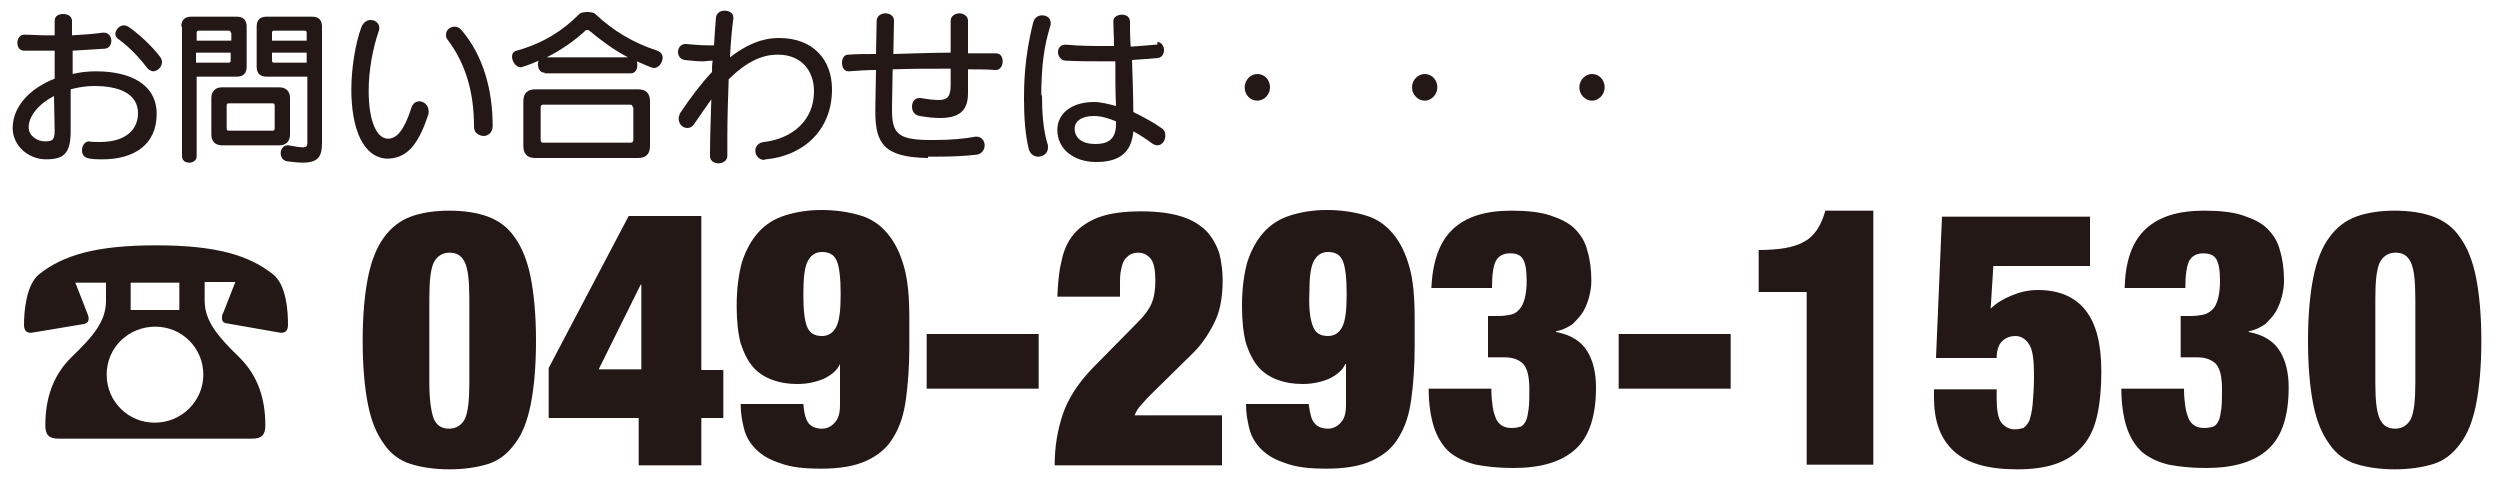
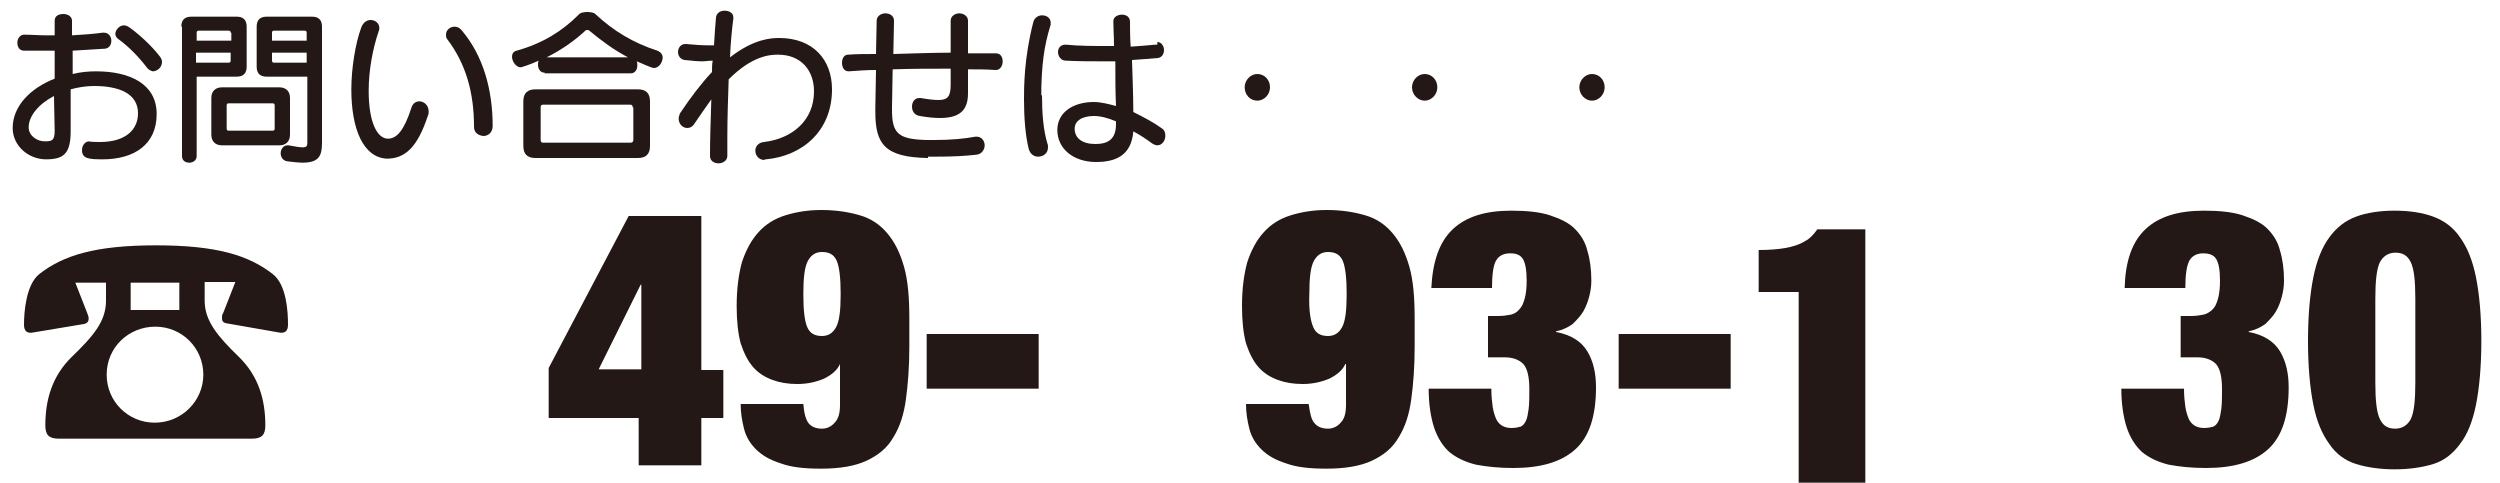
<svg xmlns="http://www.w3.org/2000/svg" version="1.1" id="レイヤー_1" x="0px" y="0px" viewBox="0 0 375 72.4" enable-background="new 0 0 375 72.4" xml:space="preserve">
  <g>
    <path fill="#231815" d="M13.2,21.2c0.6,0.1,1.2,0.1,1.8,0.1c3.9,0,5.7-1.9,5.7-4.3c0-2.9-2.7-4.1-6.6-4.1c-1.2,0-2.4,0.2-3.5,0.5   v6.3c0,3.4-1.1,4.2-3.7,4.2c-2.6,0-5-2-5-4.7c0-3.3,2.7-6,6.3-7.4l0-4.2c-0.8,0-1.6,0-2.4,0c-0.8,0-1.5,0-2.2,0c-0.7,0-1-0.6-1-1.2   c0-0.6,0.4-1.2,1-1.2h0c1.1,0,2.2,0.1,3.3,0.1h1.3V3.1c0-0.7,0.6-1,1.3-1s1.3,0.4,1.3,1v2.2c1.6-0.1,3.2-0.2,4.6-0.4h0.2   c0.7,0,1.1,0.6,1.1,1.2c0,0.6-0.3,1.1-0.9,1.2c-1.4,0.1-3.1,0.2-4.9,0.3v3.5c1.2-0.3,2.4-0.4,3.5-0.4c5.1,0,9.1,1.9,9.1,6.4   c0,4.6-3.4,6.8-8.1,6.8c-2.1,0-3.1-0.1-3.1-1.4c0-0.6,0.4-1.3,1.1-1.3H13.2z M8.1,14.4c-2.3,1.2-3.8,3-3.8,4.7   c0,1.3,1.3,2.1,2.4,2.1c1.1,0,1.5-0.1,1.5-1.6L8.1,14.4z M22,10.1c-1.2-1.6-2.8-3.2-4.2-4.2c-0.3-0.2-0.5-0.5-0.5-0.8   c0-0.6,0.6-1.3,1.3-1.3c0.2,0,0.5,0.1,0.8,0.3c1.4,1,3.3,2.7,4.6,4.4c0.2,0.3,0.3,0.5,0.3,0.8c0,0.8-0.7,1.4-1.4,1.4   C22.6,10.6,22.3,10.5,22,10.1z" />
    <path fill="#231815" d="M27.2,4c0-1,0.5-1.5,1.5-1.5h6.8c1,0,1.5,0.5,1.5,1.5V10c0,1-0.5,1.5-1.5,1.5h-6v11.9c0,0.7-0.6,1-1.1,1   c-0.6,0-1.1-0.3-1.1-1V4z M34.6,4.9c0-0.2-0.1-0.3-0.3-0.3h-4.5c-0.2,0-0.3,0.1-0.3,0.3v1.2h5.2V4.9z M34.6,7.9h-5.2v1.5h4.9   c0.2,0,0.3-0.1,0.3-0.3V7.9z M33.3,21.8c-1,0-1.6-0.6-1.6-1.6v-5.5c0-1,0.6-1.6,1.6-1.6h8.6c1,0,1.6,0.6,1.6,1.6v5.5   c0,1-0.6,1.6-1.6,1.6H33.3z M41.2,15.8c0-0.2-0.1-0.3-0.3-0.3h-6.6c-0.2,0-0.3,0.1-0.3,0.3v3.5c0,0.2,0.1,0.3,0.3,0.3h6.6   c0.2,0,0.3-0.1,0.3-0.3V15.8z M46,11.5h-6c-1,0-1.5-0.5-1.5-1.5V4c0-1,0.5-1.5,1.5-1.5h6.8c1,0,1.5,0.5,1.5,1.5v17.4   c0,1.9-0.4,3-2.9,3c-0.6,0-1.4-0.1-2.3-0.2c-0.7-0.1-1-0.7-1-1.2c0-0.6,0.4-1.2,1-1.2c0.1,0,0.1,0,0.2,0c1,0.2,1.7,0.3,2.1,0.3   c0.6,0,0.7-0.2,0.7-0.7V11.5z M46,4.9c0-0.2-0.1-0.3-0.3-0.3h-4.6c-0.2,0-0.3,0.1-0.3,0.3v1.2H46V4.9z M46,7.9h-5.2v1.2   c0,0.2,0.1,0.3,0.3,0.3H46V7.9z" />
    <path fill="#231815" d="M52.7,13.4c0-3.1,0.6-6.9,1.5-9.3C54.5,3.3,55.1,3,55.6,3c0.7,0,1.3,0.5,1.3,1.2c0,0.1,0,0.3-0.1,0.5   c-0.9,2.6-1.5,5.9-1.5,8.9c0,4.8,1.3,7.2,2.9,7.2c1.3,0,2.4-1.2,3.5-4.6c0.2-0.7,0.7-1,1.2-1c0.7,0,1.4,0.6,1.4,1.5   c0,0.2,0,0.4-0.1,0.6c-1.6,4.9-3.5,6.5-6.2,6.5C54.5,23.6,52.7,19.4,52.7,13.4z M71.1,19c0-5.1-1.2-9.4-4-13.1   c-0.2-0.2-0.2-0.5-0.2-0.7c0-0.7,0.6-1.2,1.3-1.2c0.4,0,0.8,0.2,1.1,0.6c3.2,3.8,4.6,8.9,4.6,14.3c0,1-0.7,1.5-1.4,1.5   C71.7,20.3,71.1,19.9,71.1,19z" />
    <path fill="#231815" d="M81.7,10.9c-0.7,0-1-0.6-1-1.2c0-0.2,0-0.4,0.1-0.6c-1.3,0.6-2.6,1-2.7,1c-0.7,0-1.3-0.9-1.3-1.6   c0-0.4,0.2-0.8,0.7-0.9c3.9-1.1,6.8-2.9,9.3-5.4c0.2-0.3,0.8-0.4,1.3-0.4c0.5,0,1.1,0.1,1.3,0.4c2.6,2.4,5.5,4.2,9.2,5.4   c0.5,0.2,0.8,0.6,0.8,1c0,0.8-0.6,1.6-1.3,1.6c-0.4,0-1.8-0.7-2.6-1c0.1,0.2,0.1,0.4,0.1,0.6c0,0.6-0.3,1.2-1,1.2H81.7z M80.3,23.7   c-1.2,0-1.8-0.6-1.8-1.8v-6.7c0-1.2,0.6-1.8,1.8-1.8h15.4c1.2,0,1.8,0.6,1.8,1.8v6.7c0,1.2-0.6,1.8-1.8,1.8H80.3z M94.9,16.1   c0-0.3-0.1-0.4-0.4-0.4H81.5c-0.3,0-0.4,0.1-0.4,0.4V21c0,0.3,0.1,0.4,0.4,0.4h13.1c0.2,0,0.4-0.1,0.4-0.4V16.1z M94.2,8.6   c-2.1-1.1-4-2.5-5.8-4c-0.1-0.1-0.2-0.1-0.3-0.1c-0.1,0-0.2,0-0.3,0.1c-1.6,1.5-3.6,2.9-5.8,4H94.2z" />
    <path fill="#231815" d="M114.7,24c-0.9,0-1.4-0.7-1.4-1.4c0-0.6,0.4-1.2,1.3-1.3c4.2-0.5,7.5-3.2,7.5-7.6c0-3.1-1.9-5.5-5.4-5.5   c-1.3,0-3.9,0.2-7.4,3.7c-0.1,2.9-0.2,5.9-0.2,8.7c0,1,0,1.9,0,2.7v0.1c0,0.7-0.7,1.1-1.3,1.1s-1.3-0.3-1.3-1.1v-0.1   c0-2.4,0.1-5.4,0.2-8.4c-0.8,1.1-1.6,2.3-2.5,3.6c-0.3,0.5-0.7,0.7-1.1,0.7c-0.7,0-1.3-0.6-1.3-1.4c0-0.3,0.1-0.5,0.2-0.8   c1.6-2.4,3.2-4.5,4.8-6.2c0-0.6,0-1.1,0.1-1.7c-0.6,0-1.1,0.1-1.5,0.1c-0.9,0-1.6-0.1-2.7-0.2c-0.7-0.1-1-0.7-1-1.2   c0-0.6,0.4-1.2,1.1-1.2h0.1c1.3,0.1,2.1,0.2,3.4,0.2h0.8c0.1-1.7,0.2-3.1,0.3-4.2c0.1-0.7,0.7-1,1.3-1s1.3,0.3,1.3,1v0.2   c-0.2,1.5-0.4,3.5-0.5,5.8c3.6-2.8,6.2-2.9,7.4-2.9c5,0,7.9,3.2,7.9,7.7c0,6.3-4.5,10-9.9,10.5H114.7z" />
    <path fill="#231815" d="M139.2,23.7c-6.5-0.1-7.9-2.1-7.9-6.9v-0.7l0.1-5.6c-1.4,0-2.7,0.1-4.1,0.2h0c-0.7,0-1-0.6-1-1.3   c0-0.6,0.3-1.2,0.9-1.2c1.4-0.1,2.8-0.1,4.2-0.1l0.1-5c0-0.7,0.7-1.1,1.3-1.1c0.7,0,1.3,0.4,1.3,1.1l-0.1,5c0.7,0,5.5-0.2,8.6-0.2   V3.1c0-0.7,0.7-1.1,1.3-1.1c0.6,0,1.3,0.4,1.3,1.1v4.9c1.4,0,2.8,0,4.2,0c0.7,0,1,0.6,1,1.2c0,0.7-0.4,1.3-1,1.3h-0.1   c-1.3-0.1-2.7-0.1-4.1-0.1V14c0,2.5-1.2,3.7-4.2,3.7c-0.9,0-1.9-0.1-3-0.3c-0.8-0.1-1.2-0.7-1.2-1.4c0-0.7,0.4-1.3,1.1-1.3   c0,0,0.1,0,0.2,0c1.1,0.2,2,0.3,2.7,0.3c1.4,0,1.8-0.6,1.8-2.3l0-2.4c-2.8,0-5.8,0-8.7,0.1l-0.1,5.7v0.4c0,3.6,1,4.4,5.3,4.5h0.9   c2.8,0,4.7-0.2,6.3-0.5c0.1,0,0.2,0,0.2,0c0.8,0,1.2,0.7,1.2,1.3c0,0.6-0.4,1.3-1.2,1.4c-1.8,0.2-3.4,0.3-6.4,0.3H139.2z" />
    <path fill="#231815" d="M156.3,14.3c0,2.7,0.2,5.2,0.8,7.2c0.1,0.2,0.1,0.4,0.1,0.6c0,0.9-0.7,1.4-1.5,1.4c-0.6,0-1.2-0.4-1.4-1.2   c-0.5-2-0.7-4.7-0.7-7.4c0-1.8,0-6.2,1.4-11.6c0.2-0.7,0.8-1,1.3-1c0.7,0,1.3,0.4,1.3,1.1c0,0.1,0,0.2,0,0.3   c-1.1,3.5-1.3,6.3-1.4,9.4V14.3z M173.6,6.3c0.6,0,1,0.6,1,1.2c0,0.6-0.3,1.1-0.9,1.2c-1.1,0.1-2.4,0.2-3.9,0.3   c0,0.2,0.2,5.3,0.2,7.8c1.6,0.8,3.1,1.6,4.2,2.4c0.5,0.3,0.6,0.7,0.6,1.2c0,0.7-0.5,1.4-1.2,1.4c-0.2,0-0.5-0.1-0.8-0.3   c-0.8-0.6-1.7-1.2-2.8-1.8c-0.3,3.6-2.6,4.6-5.6,4.6c-3.4,0-5.8-2-5.8-4.8c0-2.6,2.3-4.2,5.5-4.2c1,0,2.2,0.3,3.3,0.6   c-0.1-2-0.1-4.4-0.1-6.7h-1.7c-1.8,0-3.8,0-5.7-0.1c-0.8,0-1.2-0.7-1.2-1.3c0-0.6,0.4-1.1,1.1-1.1h0.1c2,0.2,4.1,0.2,6.1,0.2h1.1   c0-1.4-0.1-2.7-0.1-3.7v0c0-0.7,0.7-1,1.3-1c0.6,0,1.2,0.3,1.2,1.1c0,1,0,2.2,0.1,3.7c1.4-0.1,2.7-0.2,3.7-0.3H173.6z M167.4,18.2   c-1.2-0.5-2.3-0.8-3.3-0.8c-1.9,0-2.9,0.8-2.9,1.9c0,1.4,1.1,2.3,3.1,2.3c1.9,0,3.1-0.7,3.1-3V18.2z" />
    <path fill="#231815" d="M186.7,13.1c0-1.1,0.9-2,1.9-2c1.1,0,1.9,0.9,1.9,2s-0.9,2-1.9,2C187.5,15.1,186.7,14.2,186.7,13.1z" />
    <path fill="#231815" d="M211.8,13.1c0-1.1,0.9-2,1.9-2c1.1,0,1.9,0.9,1.9,2s-0.9,2-1.9,2C212.7,15.1,211.8,14.2,211.8,13.1z" />
    <path fill="#231815" d="M236.9,13.1c0-1.1,0.9-2,1.9-2c1.1,0,1.9,0.9,1.9,2s-0.9,2-1.9,2C237.8,15.1,236.9,14.2,236.9,13.1z" />
  </g>
  <path fill="#231815" d="M15.9,42.4h-4.6l1.8,4.6c0.1,0.3,0.2,0.5,0.2,0.8c0,0.4-0.2,0.7-0.7,0.8l-7.8,1.3c-0.8,0.1-1.2-0.3-1.2-1.2  c0-1.9,0.3-6,2.3-7.6c3.6-2.8,8.4-4.3,17.5-4.3c9.1,0,13.9,1.5,17.5,4.3c2.1,1.6,2.3,5.7,2.3,7.6c0,0.9-0.4,1.3-1.2,1.2L34,48.5  c-0.6-0.1-0.7-0.4-0.7-0.8c0-0.3,0-0.5,0.2-0.8l1.8-4.6h-4.6v2.8c0,3,1.9,5.3,5.1,8.4c3,2.9,4,6.5,4,10.3c0,1.4-0.5,2-2,2h-29  c-1.5,0-2-0.6-2-2c0-3.8,1-7.4,4-10.3c3.2-3.1,5.1-5.3,5.1-8.4V42.4z M30.5,56.2c0-4-3.2-7.2-7.2-7.2S16,52.1,16,56.2  c0,4,3.2,7.2,7.2,7.2C27.3,63.4,30.5,60.1,30.5,56.2 M26.9,42.4h-7.3v4.1h7.3V42.4z" />
-   <path fill="#231815" d="M55.2,41.6c0.5-2.5,1.3-4.5,2.4-6c1.1-1.5,2.4-2.5,4-3.1c1.6-0.6,3.6-0.9,5.8-0.9c2.2,0,4.2,0.3,5.8,0.9  c1.6,0.6,3,1.6,4,3.1c1.1,1.5,1.9,3.5,2.4,6c0.5,2.5,0.8,5.7,0.8,9.5c0,3.9-0.3,7.1-0.8,9.6c-0.5,2.5-1.3,4.5-2.4,5.9  c-1.1,1.5-2.4,2.5-4,3c-1.6,0.5-3.6,0.8-5.8,0.8c-2.2,0-4.2-0.3-5.8-0.8c-1.6-0.5-3-1.5-4-3c-1.1-1.5-1.9-3.4-2.4-5.9  c-0.5-2.5-0.8-5.7-0.8-9.6C54.4,47.3,54.7,44.1,55.2,41.6 M65.1,62.9c0.5,1,1.2,1.4,2.3,1.4c1,0,1.8-0.5,2.3-1.4  c0.5-1,0.7-2.8,0.7-5.5V44.8c0-2.7-0.2-4.5-0.7-5.5c-0.5-1-1.2-1.4-2.3-1.4c-1,0-1.8,0.5-2.3,1.4c-0.5,1-0.7,2.8-0.7,5.5v12.6  C64.4,60.1,64.7,61.9,65.1,62.9" />
  <path fill="#231815" d="M94.3,32.4h10.9v23.1h3.3v7.2h-3.3v7.1h-9.4v-7.1H82.3v-7.5L94.3,32.4z M96.2,42.7h-0.1l-6.3,12.7h6.4V42.7z  " />
  <path fill="#231815" d="M121.3,63.5c0.4,0.5,1.1,0.8,2,0.8c0.7,0,1.4-0.3,1.9-0.9c0.6-0.6,0.8-1.5,0.8-2.7v-6.1H126  c-0.4,0.9-1.2,1.6-2.4,2.2c-1.2,0.5-2.5,0.8-4,0.8c-1.4,0-2.6-0.2-3.7-0.6c-1.1-0.4-2.1-1-2.9-1.9c-0.8-0.9-1.4-2.1-1.9-3.6  c-0.4-1.5-0.6-3.4-0.6-5.6c0-2.6,0.3-4.8,0.8-6.6c0.6-1.8,1.4-3.3,2.5-4.5c1.1-1.2,2.4-2,4-2.5c1.6-0.5,3.4-0.8,5.4-0.8  c2.2,0,4.1,0.3,5.8,0.8c1.7,0.5,3,1.4,4.1,2.7c1.1,1.3,1.9,2.9,2.5,5c0.6,2.1,0.8,4.7,0.8,7.8v4.2c0,3-0.2,5.6-0.5,7.8  c-0.3,2.3-0.9,4.2-1.9,5.8c-0.9,1.6-2.3,2.7-4,3.5c-1.7,0.8-4,1.2-6.8,1.2c-2.5,0-4.5-0.2-6.1-0.8c-1.6-0.5-2.8-1.2-3.7-2.1  c-0.9-0.9-1.5-1.9-1.8-3.1c-0.3-1.2-0.5-2.4-0.5-3.7h9.4C120.6,62,120.9,63,121.3,63.5 M121.1,49.1c0.4,0.9,1.1,1.3,2.2,1.3  c0.9,0,1.6-0.4,2.1-1.3c0.5-0.9,0.7-2.5,0.7-5c0-2.4-0.2-4.1-0.6-5c-0.4-0.9-1.1-1.3-2.2-1.3c-0.9,0-1.6,0.4-2.1,1.3  c-0.5,0.9-0.7,2.5-0.7,5C120.5,46.6,120.7,48.2,121.1,49.1" />
  <rect x="139" y="50.1" fill="#231815" width="16.8" height="8.2" />
-   <path fill="#231815" d="M159.2,39.3c0.3-1.6,0.9-3,1.8-4.1c0.9-1.1,2.2-2,3.8-2.6c1.6-0.6,3.7-0.9,6.4-0.9c2.5,0,4.6,0.3,6.1,0.8  c1.6,0.5,2.8,1.3,3.7,2.2c0.9,1,1.5,2.1,1.9,3.3c0.3,1.3,0.5,2.6,0.5,4c0,2.6-0.4,4.8-1.3,6.5c-0.9,1.8-2,3.4-3.5,4.8l-5.9,5.8  c-0.4,0.4-0.9,0.9-1.4,1.5c-0.5,0.5-0.9,1.1-1.1,1.7h13.1v7.5h-25.1c0-2.7,0.4-5.2,1.2-7.6c0.8-2.4,2.3-4.7,4.5-7l6.7-6.8  c1-1,1.7-1.9,2.1-2.8c0.4-0.9,0.6-2,0.6-3.5c0-1.6-0.2-2.7-0.7-3.3c-0.5-0.6-1.1-0.9-1.9-0.9c-0.4,0-0.7,0.1-1,0.2  c-0.3,0.1-0.6,0.4-0.9,0.7c-0.3,0.4-0.5,0.9-0.6,1.5c-0.2,0.7-0.2,1.5-0.2,2.6v1.6h-9.4C158.7,42.6,158.8,40.9,159.2,39.3" />
  <path fill="#231815" d="M197.2,63.5c0.4,0.5,1.1,0.8,2,0.8c0.7,0,1.4-0.3,1.9-0.9c0.6-0.6,0.8-1.5,0.8-2.7v-6.1h-0.1  c-0.4,0.9-1.2,1.6-2.4,2.2c-1.2,0.5-2.5,0.8-4,0.8c-1.4,0-2.6-0.2-3.7-0.6c-1.1-0.4-2.1-1-2.9-1.9c-0.8-0.9-1.4-2.1-1.9-3.6  c-0.4-1.5-0.6-3.4-0.6-5.6c0-2.6,0.3-4.8,0.8-6.6c0.6-1.8,1.4-3.3,2.5-4.5c1.1-1.2,2.4-2,4-2.5c1.6-0.5,3.4-0.8,5.4-0.8  c2.2,0,4.1,0.3,5.8,0.8c1.7,0.5,3,1.4,4.1,2.7c1.1,1.3,1.9,2.9,2.5,5c0.6,2.1,0.8,4.7,0.8,7.8v4.2c0,3-0.2,5.6-0.5,7.8  c-0.3,2.3-0.9,4.2-1.9,5.8c-0.9,1.6-2.3,2.7-4,3.5c-1.7,0.8-4,1.2-6.8,1.2c-2.5,0-4.5-0.2-6.1-0.8c-1.6-0.5-2.8-1.2-3.7-2.1  c-0.9-0.9-1.5-1.9-1.8-3.1c-0.3-1.2-0.5-2.4-0.5-3.7h9.4C196.5,62,196.7,63,197.2,63.5 M197,49.1c0.4,0.9,1.1,1.3,2.2,1.3  c0.9,0,1.6-0.4,2.1-1.3c0.5-0.9,0.7-2.5,0.7-5c0-2.4-0.2-4.1-0.6-5c-0.4-0.9-1.1-1.3-2.2-1.3c-0.9,0-1.6,0.4-2.1,1.3  c-0.5,0.9-0.7,2.5-0.7,5C196.3,46.6,196.6,48.2,197,49.1" />
  <path fill="#231815" d="M217.9,34.4c2-1.9,4.9-2.8,8.8-2.8c2.3,0,4.3,0.2,5.8,0.7c1.5,0.5,2.8,1.1,3.7,2c0.9,0.9,1.6,2,1.9,3.3  c0.4,1.3,0.6,2.8,0.6,4.5c0,0.8-0.1,1.5-0.3,2.3c-0.2,0.8-0.5,1.6-0.9,2.3c-0.4,0.7-1,1.3-1.6,1.9c-0.7,0.5-1.5,0.9-2.5,1.1v0.1  c2.2,0.4,3.8,1.4,4.7,2.9c0.9,1.5,1.3,3.3,1.3,5.4c0,4.3-1,7.4-3.1,9.3c-2.1,1.9-5.2,2.8-9.3,2.8c-2.2,0-4-0.2-5.6-0.5  c-1.6-0.4-2.9-1-4-1.9c-1-0.9-1.8-2.2-2.3-3.7c-0.5-1.6-0.8-3.5-0.8-5.8h9.4c0,1.1,0.1,2,0.2,2.7c0.1,0.7,0.3,1.3,0.5,1.8  c0.4,0.9,1.2,1.4,2.3,1.4c0.6,0,1-0.1,1.4-0.2c0.4-0.2,0.6-0.5,0.8-0.9c0.2-0.4,0.3-1.1,0.4-1.8c0.1-0.8,0.1-1.8,0.1-2.9  c0-1.9-0.3-3.1-0.9-3.8c-0.6-0.6-1.5-1-2.8-1h-2.5v-6.2h1.5c0.8,0,1.4-0.1,1.9-0.2c0.5-0.1,1-0.4,1.3-0.8c0.4-0.4,0.6-0.9,0.8-1.6  c0.2-0.7,0.3-1.6,0.3-2.7c0-1.6-0.2-2.7-0.6-3.3c-0.4-0.6-1-0.8-1.9-0.8c-1,0-1.7,0.4-2.1,1.1s-0.6,2.1-0.6,4.1h-9.1  C214.9,39.2,215.9,36.3,217.9,34.4" />
  <rect x="242.8" y="50.1" fill="#231815" width="16.8" height="8.2" />
-   <path fill="#231815" d="M271,43.8h-7.2v-6.3c1.5,0,2.9-0.1,4-0.3c1.1-0.2,2.1-0.5,2.9-1c0.8-0.4,1.4-1.1,1.9-1.8  c0.5-0.8,0.9-1.7,1.2-2.8h7.2v38.1h-10V43.8z" />
-   <path fill="#231815" d="M313.5,32.4v7.5H299l-0.4,6.4c0.9-0.9,2-1.5,3.2-2c1.2-0.5,2.5-0.8,3.9-0.8c3.1,0,5.5,1,7.1,3  c1.6,2,2.4,5,2.4,9.2c0,2.5-0.2,4.7-0.6,6.5c-0.4,1.9-1.1,3.4-2.1,4.6c-1,1.2-2.3,2.1-3.9,2.7c-1.6,0.6-3.6,0.9-6,0.9  c-4.4,0-7.6-0.9-9.6-2.8c-2-1.9-2.9-4.5-2.9-8v-1.2h9.4v1.3c0,1.8,0.2,3,0.7,3.7c0.5,0.6,1.2,1,2,1c0.5,0,0.9-0.1,1.3-0.2  c0.3-0.2,0.6-0.5,0.9-1.1c0.2-0.6,0.4-1.4,0.5-2.5c0.1-1.1,0.2-2.5,0.2-4.4c0-2.2-0.2-3.7-0.7-4.5c-0.5-0.8-1.2-1.3-2.1-1.3  c-0.8,0-1.5,0.3-2,0.8c-0.5,0.5-0.8,1.3-0.8,2.5h-9.1l0.9-21.2H313.5z" />
+   <path fill="#231815" d="M271,43.8h-7.2v-6.3c1.5,0,2.9-0.1,4-0.3c1.1-0.2,2.1-0.5,2.9-1c0.8-0.4,1.4-1.1,1.9-1.8  h7.2v38.1h-10V43.8z" />
  <path fill="#231815" d="M321.8,34.4c2-1.9,4.9-2.8,8.8-2.8c2.3,0,4.3,0.2,5.8,0.7c1.5,0.5,2.8,1.1,3.7,2c0.9,0.9,1.6,2,1.9,3.3  c0.4,1.3,0.6,2.8,0.6,4.5c0,0.8-0.1,1.5-0.3,2.3c-0.2,0.8-0.5,1.6-0.9,2.3c-0.4,0.7-1,1.3-1.6,1.9c-0.7,0.5-1.5,0.9-2.5,1.1v0.1  c2.2,0.4,3.8,1.4,4.7,2.9c0.9,1.5,1.3,3.3,1.3,5.4c0,4.3-1,7.4-3.1,9.3c-2.1,1.9-5.2,2.8-9.3,2.8c-2.2,0-4-0.2-5.6-0.5  c-1.6-0.4-2.9-1-4-1.9c-1-0.9-1.8-2.2-2.3-3.7c-0.5-1.6-0.8-3.5-0.8-5.8h9.4c0,1.1,0.1,2,0.2,2.7c0.1,0.7,0.3,1.3,0.5,1.8  c0.4,0.9,1.2,1.4,2.3,1.4c0.6,0,1-0.1,1.4-0.2c0.4-0.2,0.6-0.5,0.8-0.9c0.2-0.4,0.3-1.1,0.4-1.8c0.1-0.8,0.1-1.8,0.1-2.9  c0-1.9-0.3-3.1-0.9-3.8c-0.6-0.6-1.5-1-2.8-1h-2.5v-6.2h1.5c0.8,0,1.4-0.1,1.9-0.2c0.5-0.1,1-0.4,1.4-0.8c0.4-0.4,0.6-0.9,0.8-1.6  c0.2-0.7,0.3-1.6,0.3-2.7c0-1.6-0.2-2.7-0.6-3.3c-0.4-0.6-1.1-0.8-1.9-0.8c-1,0-1.7,0.4-2.1,1.1c-0.4,0.8-0.6,2.1-0.6,4.1h-9.1  C318.8,39.2,319.8,36.3,321.8,34.4" />
  <path fill="#231815" d="M347,41.6c0.5-2.5,1.3-4.5,2.4-6c1.1-1.5,2.4-2.5,4-3.1c1.6-0.6,3.6-0.9,5.8-0.9c2.2,0,4.2,0.3,5.8,0.9  c1.6,0.6,3,1.6,4,3.1c1.1,1.5,1.9,3.5,2.4,6c0.5,2.5,0.8,5.7,0.8,9.5c0,3.9-0.3,7.1-0.8,9.6c-0.5,2.5-1.3,4.5-2.4,5.9  c-1.1,1.5-2.4,2.5-4,3c-1.6,0.5-3.6,0.8-5.8,0.8c-2.2,0-4.2-0.3-5.8-0.8c-1.6-0.5-3-1.5-4-3c-1.1-1.5-1.9-3.4-2.4-5.9  c-0.5-2.5-0.8-5.7-0.8-9.6C346.2,47.3,346.5,44.1,347,41.6 M357,62.9c0.5,1,1.2,1.4,2.3,1.4c1,0,1.8-0.5,2.3-1.4  c0.5-1,0.7-2.8,0.7-5.5V44.8c0-2.7-0.2-4.5-0.7-5.5c-0.5-1-1.2-1.4-2.3-1.4c-1,0-1.8,0.5-2.3,1.4c-0.5,1-0.7,2.8-0.7,5.5v12.6  C356.3,60.1,356.5,61.9,357,62.9" />
</svg>